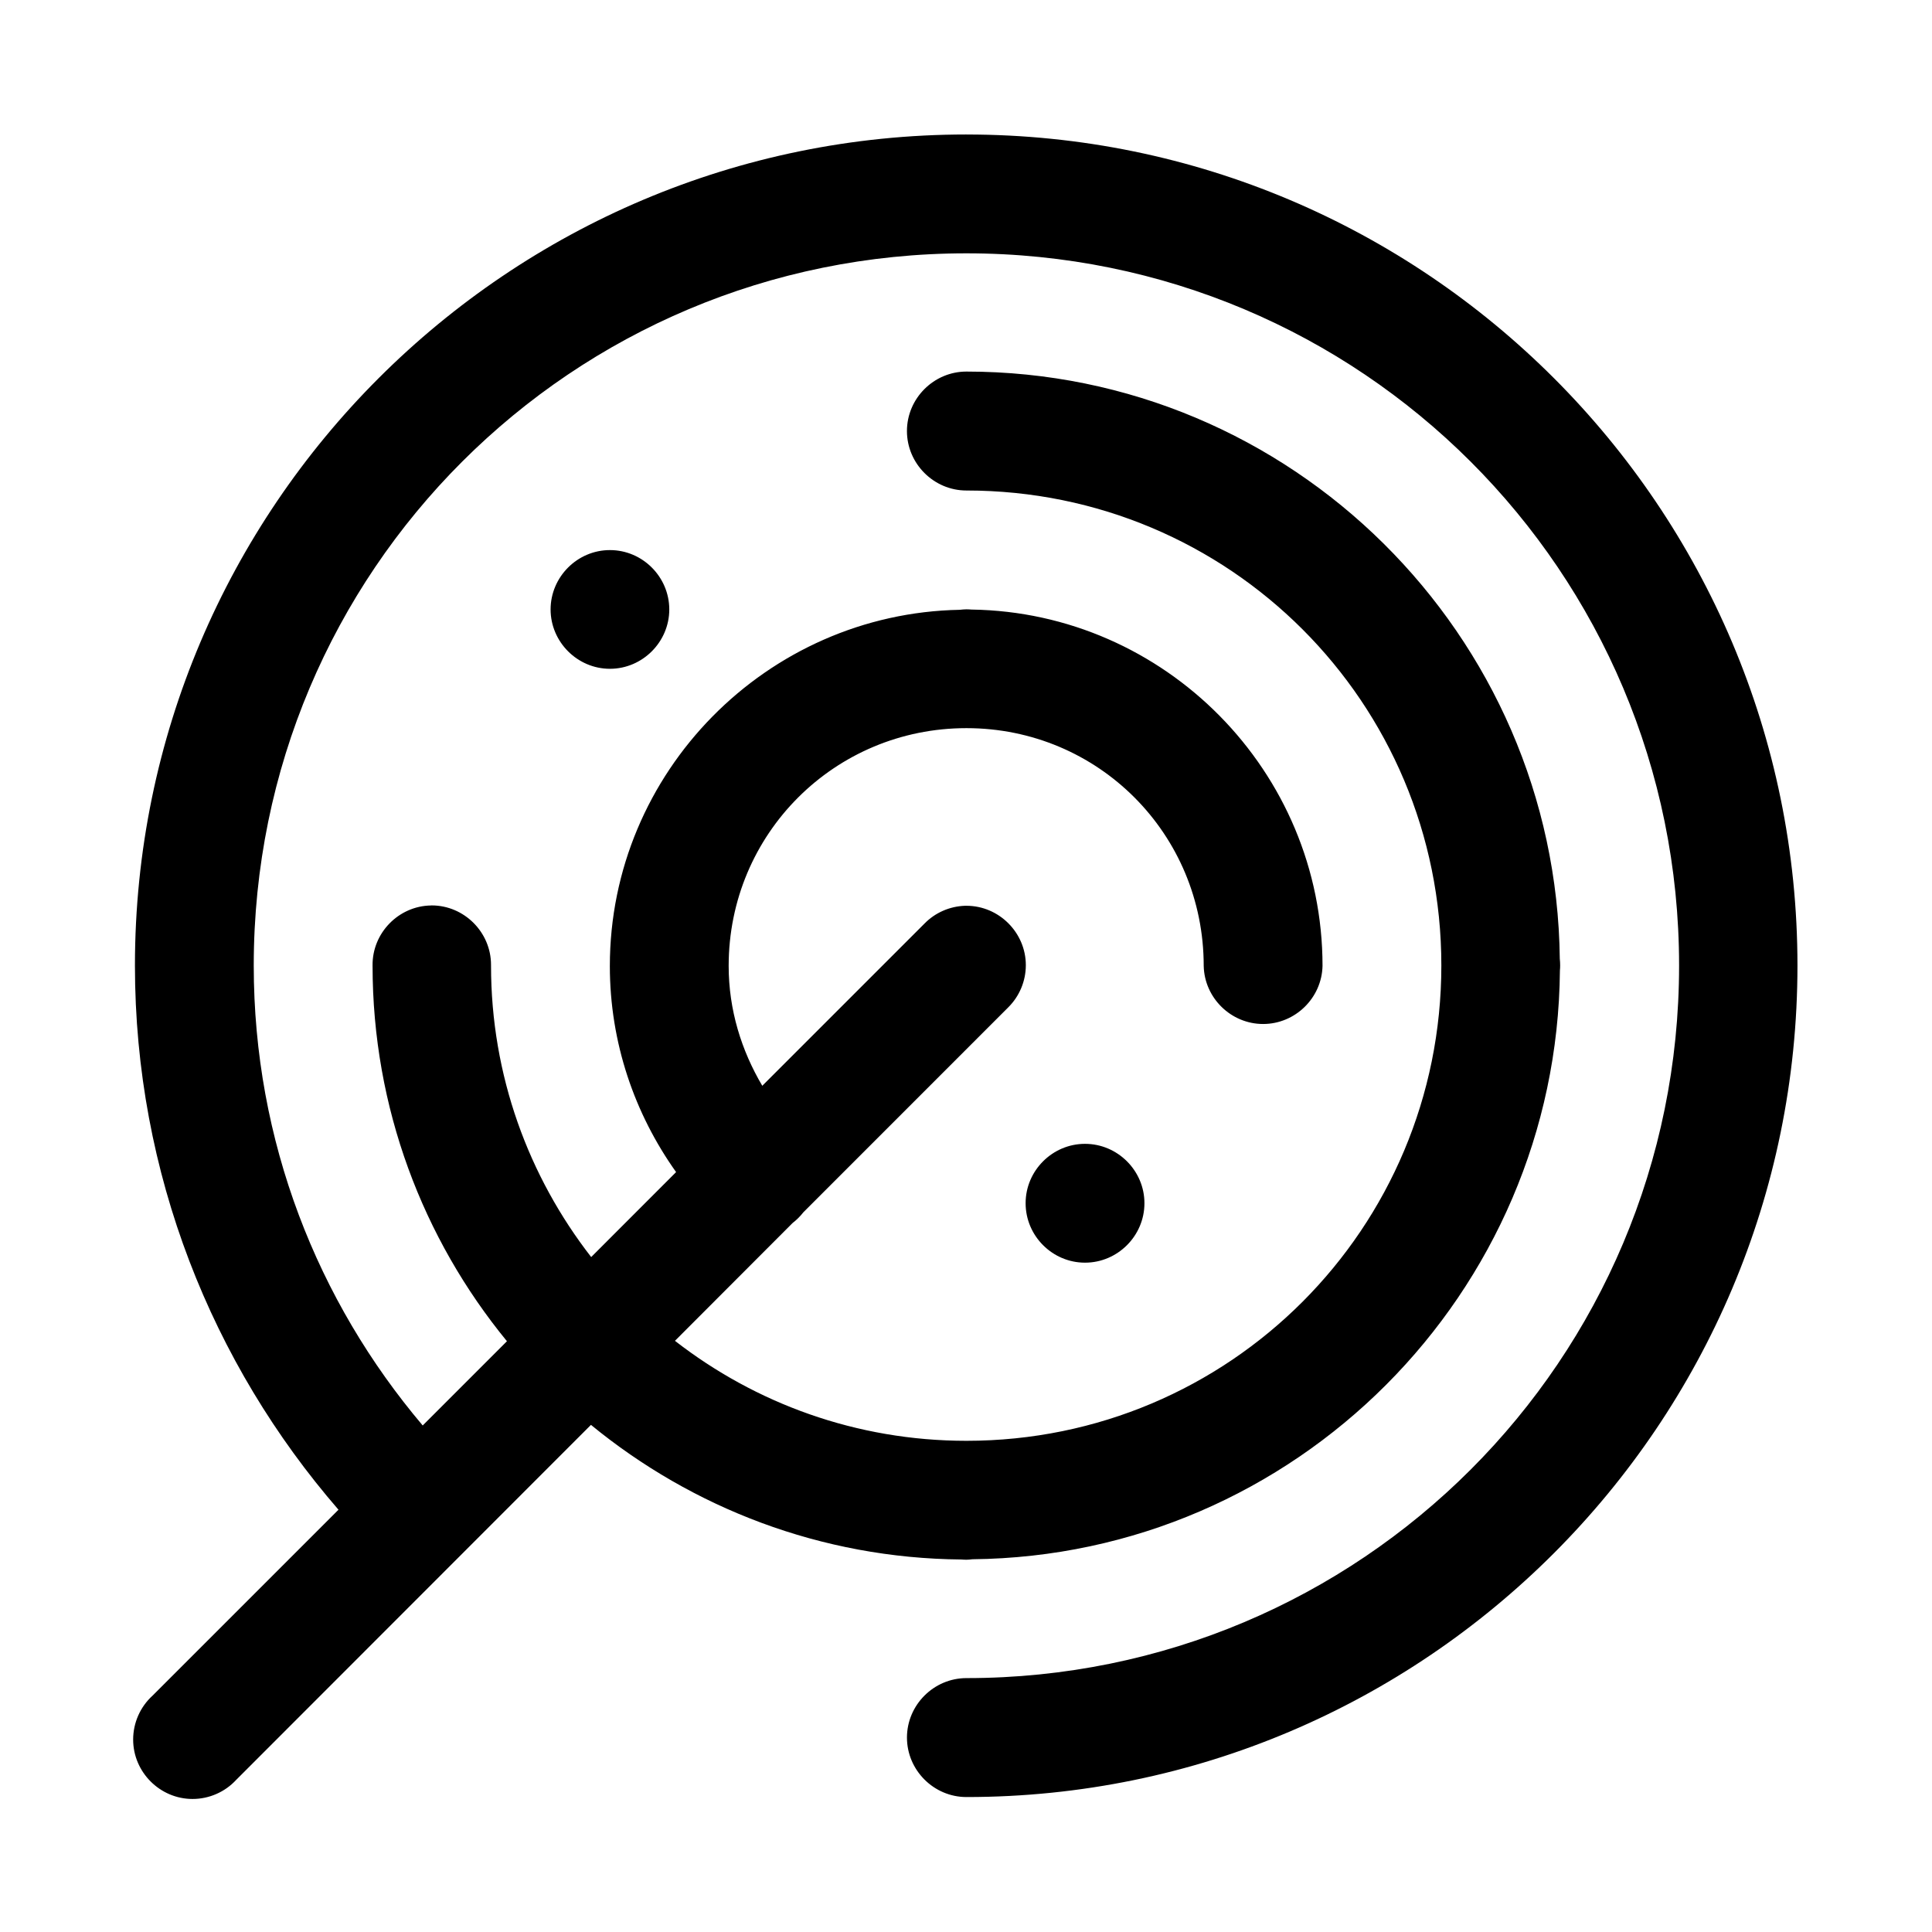
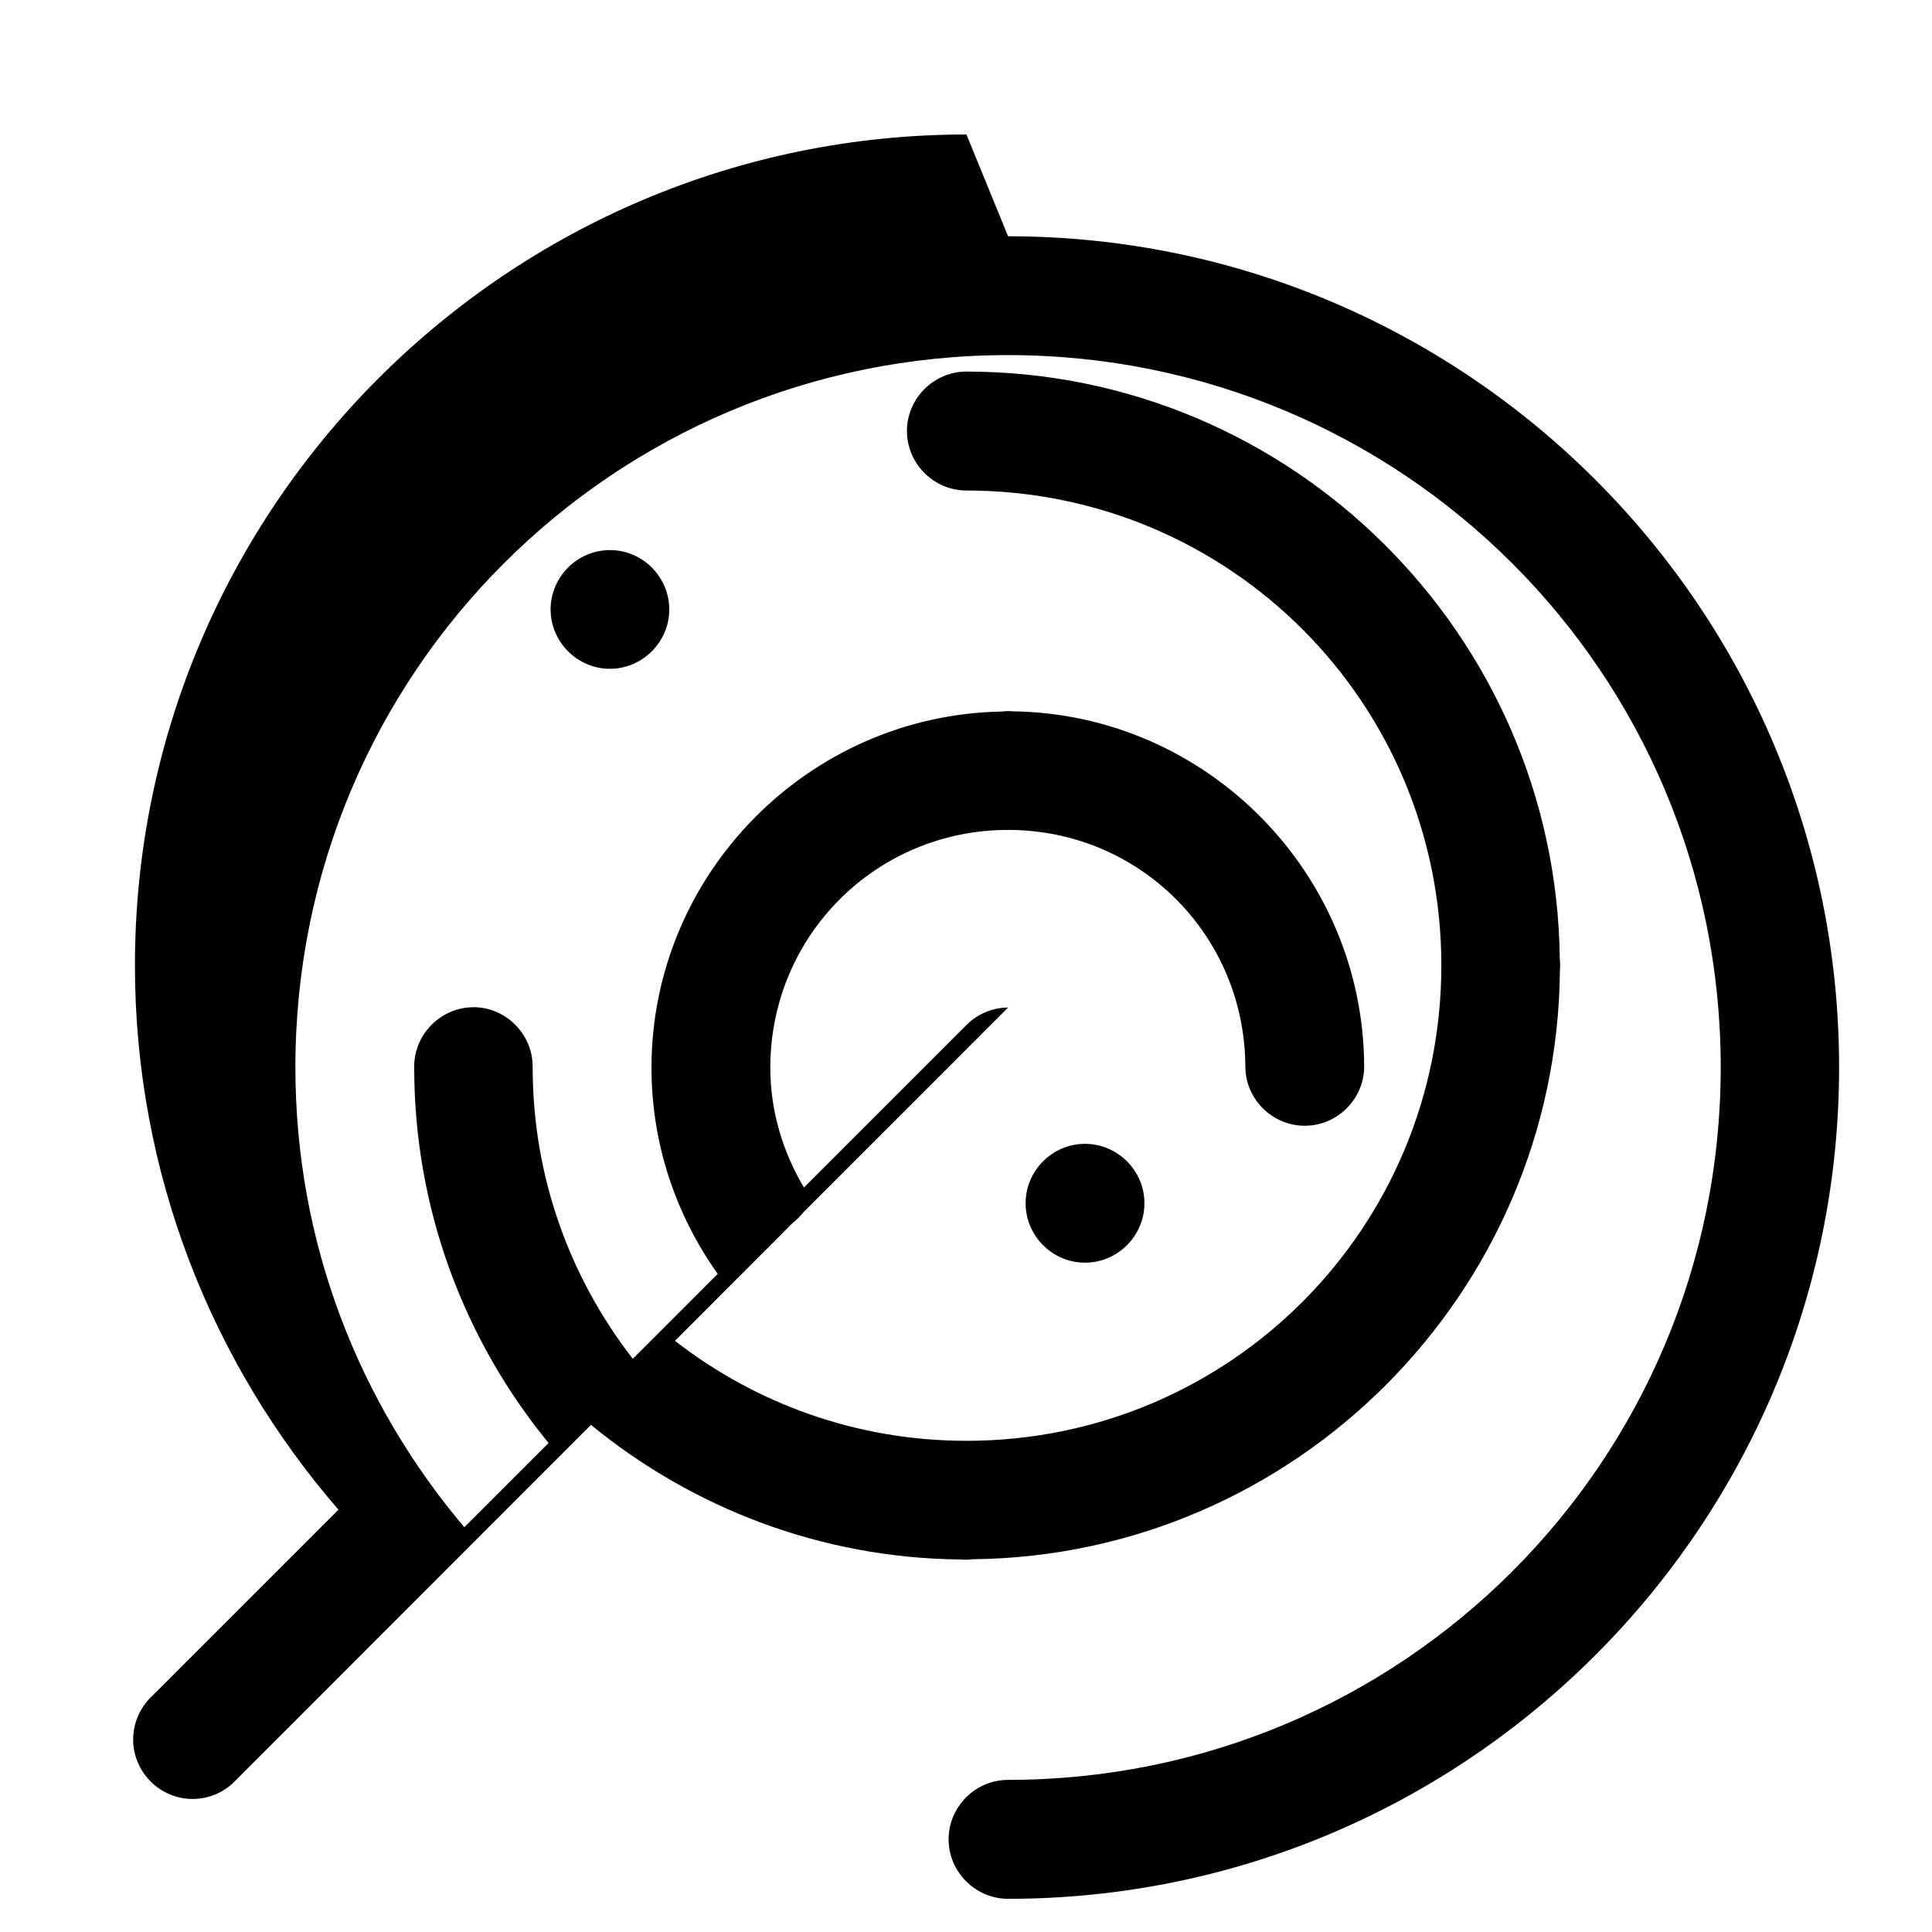
<svg xmlns="http://www.w3.org/2000/svg" fill="#000000" width="800px" height="800px" version="1.1" viewBox="144 144 512 512">
-   <path d="m400.12 179.64c-121.51 0-220.36 98.73-220.36 220.23 0 55.105 20.422 105.54 53.941 144.22l-49.297 49.293c-3.258 2.977-5.117 7.195-5.117 11.617 0 8.629 7.102 15.746 15.746 15.746 4.391 0 8.598-1.844 11.57-5.07l94.008-94.07c26.812 21.98 60.961 35.359 98.148 35.676 0.441 0.031 0.898 0.062 1.355 0.062 0.52 0 1.039-0.062 1.559-0.125 85.57-0.852 155-70.469 155.72-156.05 0.047-0.441 0.062-0.883 0.062-1.324 0-0.582-0.031-1.164-0.094-1.746-0.945-85.914-71.113-155.63-157.25-155.63-8.645 0-15.762 7.113-15.762 15.758 0 8.645 7.117 15.762 15.762 15.762 69.715 0 125.86 56.156 125.86 125.86 0 69.715-56.141 125.98-125.86 125.98-29.176 0-55.922-9.934-77.242-26.496l31.176-31.223c1.055-0.816 2.016-1.762 2.832-2.816l54.27-54.285c3.008-2.961 4.707-7.008 4.707-11.227 0-8.629-7.113-15.742-15.742-15.742h-0.379c-4.078 0.141-7.949 1.84-10.785 4.769l-42.934 42.934c-5.527-9.352-8.91-20.105-8.91-31.77 0-34.969 28.055-63.008 63.008-63.008s62.883 28.039 62.883 63.008c0.188 8.5 7.242 15.395 15.742 15.395 8.504 0 15.555-6.894 15.746-15.395 0-51.516-41.691-93.695-93.02-94.434-0.453-0.031-0.895-0.062-1.352-0.062-0.582 0.016-1.164 0.047-1.75 0.125-51.152 0.945-92.746 43.012-92.746 94.402 0 20.309 6.551 39.152 17.555 54.613l-22.5 22.516c-16.578-21.332-26.543-48.082-26.543-77.258v-0.172c0-8.645-7.102-15.758-15.742-15.758-0.066 0-0.129 0-0.191 0.016-8.594 0.141-15.57 7.32-15.461 15.914 0 37.738 13.352 72.41 35.613 99.566l-22.324 22.324c-27.883-32.918-44.777-75.301-44.777-121.89 0-104.48 84.375-188.74 188.87-188.74 104.48 0 188.86 84.262 188.86 188.74 0 104.5-84.387 188.84-188.86 188.84-8.645 0-15.762 7.117-15.762 15.758 0 8.645 7.117 15.762 15.762 15.762 121.5 0 220.23-98.84 220.23-220.36 0-121.5-98.73-220.23-220.23-220.23zm-94.465 110.14c-8.629-0.016-15.727 7.086-15.742 15.715 0 8.625 7.098 15.742 15.727 15.742h0.016c8.629-0.016 15.711-7.117 15.711-15.742-0.016-8.629-7.098-15.715-15.711-15.715zm125.89 157.35h-0.016c-8.629 0-15.73 7.102-15.73 15.727v0.016c0 8.645 7.102 15.746 15.73 15.746h0.016c8.641 0 15.742-7.102 15.742-15.746v-0.016c0-8.625-7.102-15.727-15.742-15.727z" />
+   <path d="m400.12 179.64c-121.51 0-220.36 98.73-220.36 220.23 0 55.105 20.422 105.54 53.941 144.22l-49.297 49.293c-3.258 2.977-5.117 7.195-5.117 11.617 0 8.629 7.102 15.746 15.746 15.746 4.391 0 8.598-1.844 11.57-5.07l94.008-94.07c26.812 21.98 60.961 35.359 98.148 35.676 0.441 0.031 0.898 0.062 1.355 0.062 0.52 0 1.039-0.062 1.559-0.125 85.57-0.852 155-70.469 155.72-156.05 0.047-0.441 0.062-0.883 0.062-1.324 0-0.582-0.031-1.164-0.094-1.746-0.945-85.914-71.113-155.63-157.25-155.63-8.645 0-15.762 7.113-15.762 15.758 0 8.645 7.117 15.762 15.762 15.762 69.715 0 125.86 56.156 125.86 125.86 0 69.715-56.141 125.98-125.86 125.98-29.176 0-55.922-9.934-77.242-26.496l31.176-31.223c1.055-0.816 2.016-1.762 2.832-2.816l54.27-54.285h-0.379c-4.078 0.141-7.949 1.84-10.785 4.769l-42.934 42.934c-5.527-9.352-8.91-20.105-8.91-31.77 0-34.969 28.055-63.008 63.008-63.008s62.883 28.039 62.883 63.008c0.188 8.5 7.242 15.395 15.742 15.395 8.504 0 15.555-6.894 15.746-15.395 0-51.516-41.691-93.695-93.02-94.434-0.453-0.031-0.895-0.062-1.352-0.062-0.582 0.016-1.164 0.047-1.75 0.125-51.152 0.945-92.746 43.012-92.746 94.402 0 20.309 6.551 39.152 17.555 54.613l-22.5 22.516c-16.578-21.332-26.543-48.082-26.543-77.258v-0.172c0-8.645-7.102-15.758-15.742-15.758-0.066 0-0.129 0-0.191 0.016-8.594 0.141-15.57 7.32-15.461 15.914 0 37.738 13.352 72.41 35.613 99.566l-22.324 22.324c-27.883-32.918-44.777-75.301-44.777-121.89 0-104.48 84.375-188.74 188.87-188.74 104.48 0 188.86 84.262 188.86 188.74 0 104.5-84.387 188.84-188.86 188.84-8.645 0-15.762 7.117-15.762 15.758 0 8.645 7.117 15.762 15.762 15.762 121.5 0 220.23-98.84 220.23-220.36 0-121.5-98.73-220.23-220.23-220.23zm-94.465 110.14c-8.629-0.016-15.727 7.086-15.742 15.715 0 8.625 7.098 15.742 15.727 15.742h0.016c8.629-0.016 15.711-7.117 15.711-15.742-0.016-8.629-7.098-15.715-15.711-15.715zm125.89 157.35h-0.016c-8.629 0-15.73 7.102-15.73 15.727v0.016c0 8.645 7.102 15.746 15.73 15.746h0.016c8.641 0 15.742-7.102 15.742-15.746v-0.016c0-8.625-7.102-15.727-15.742-15.727z" />
</svg>